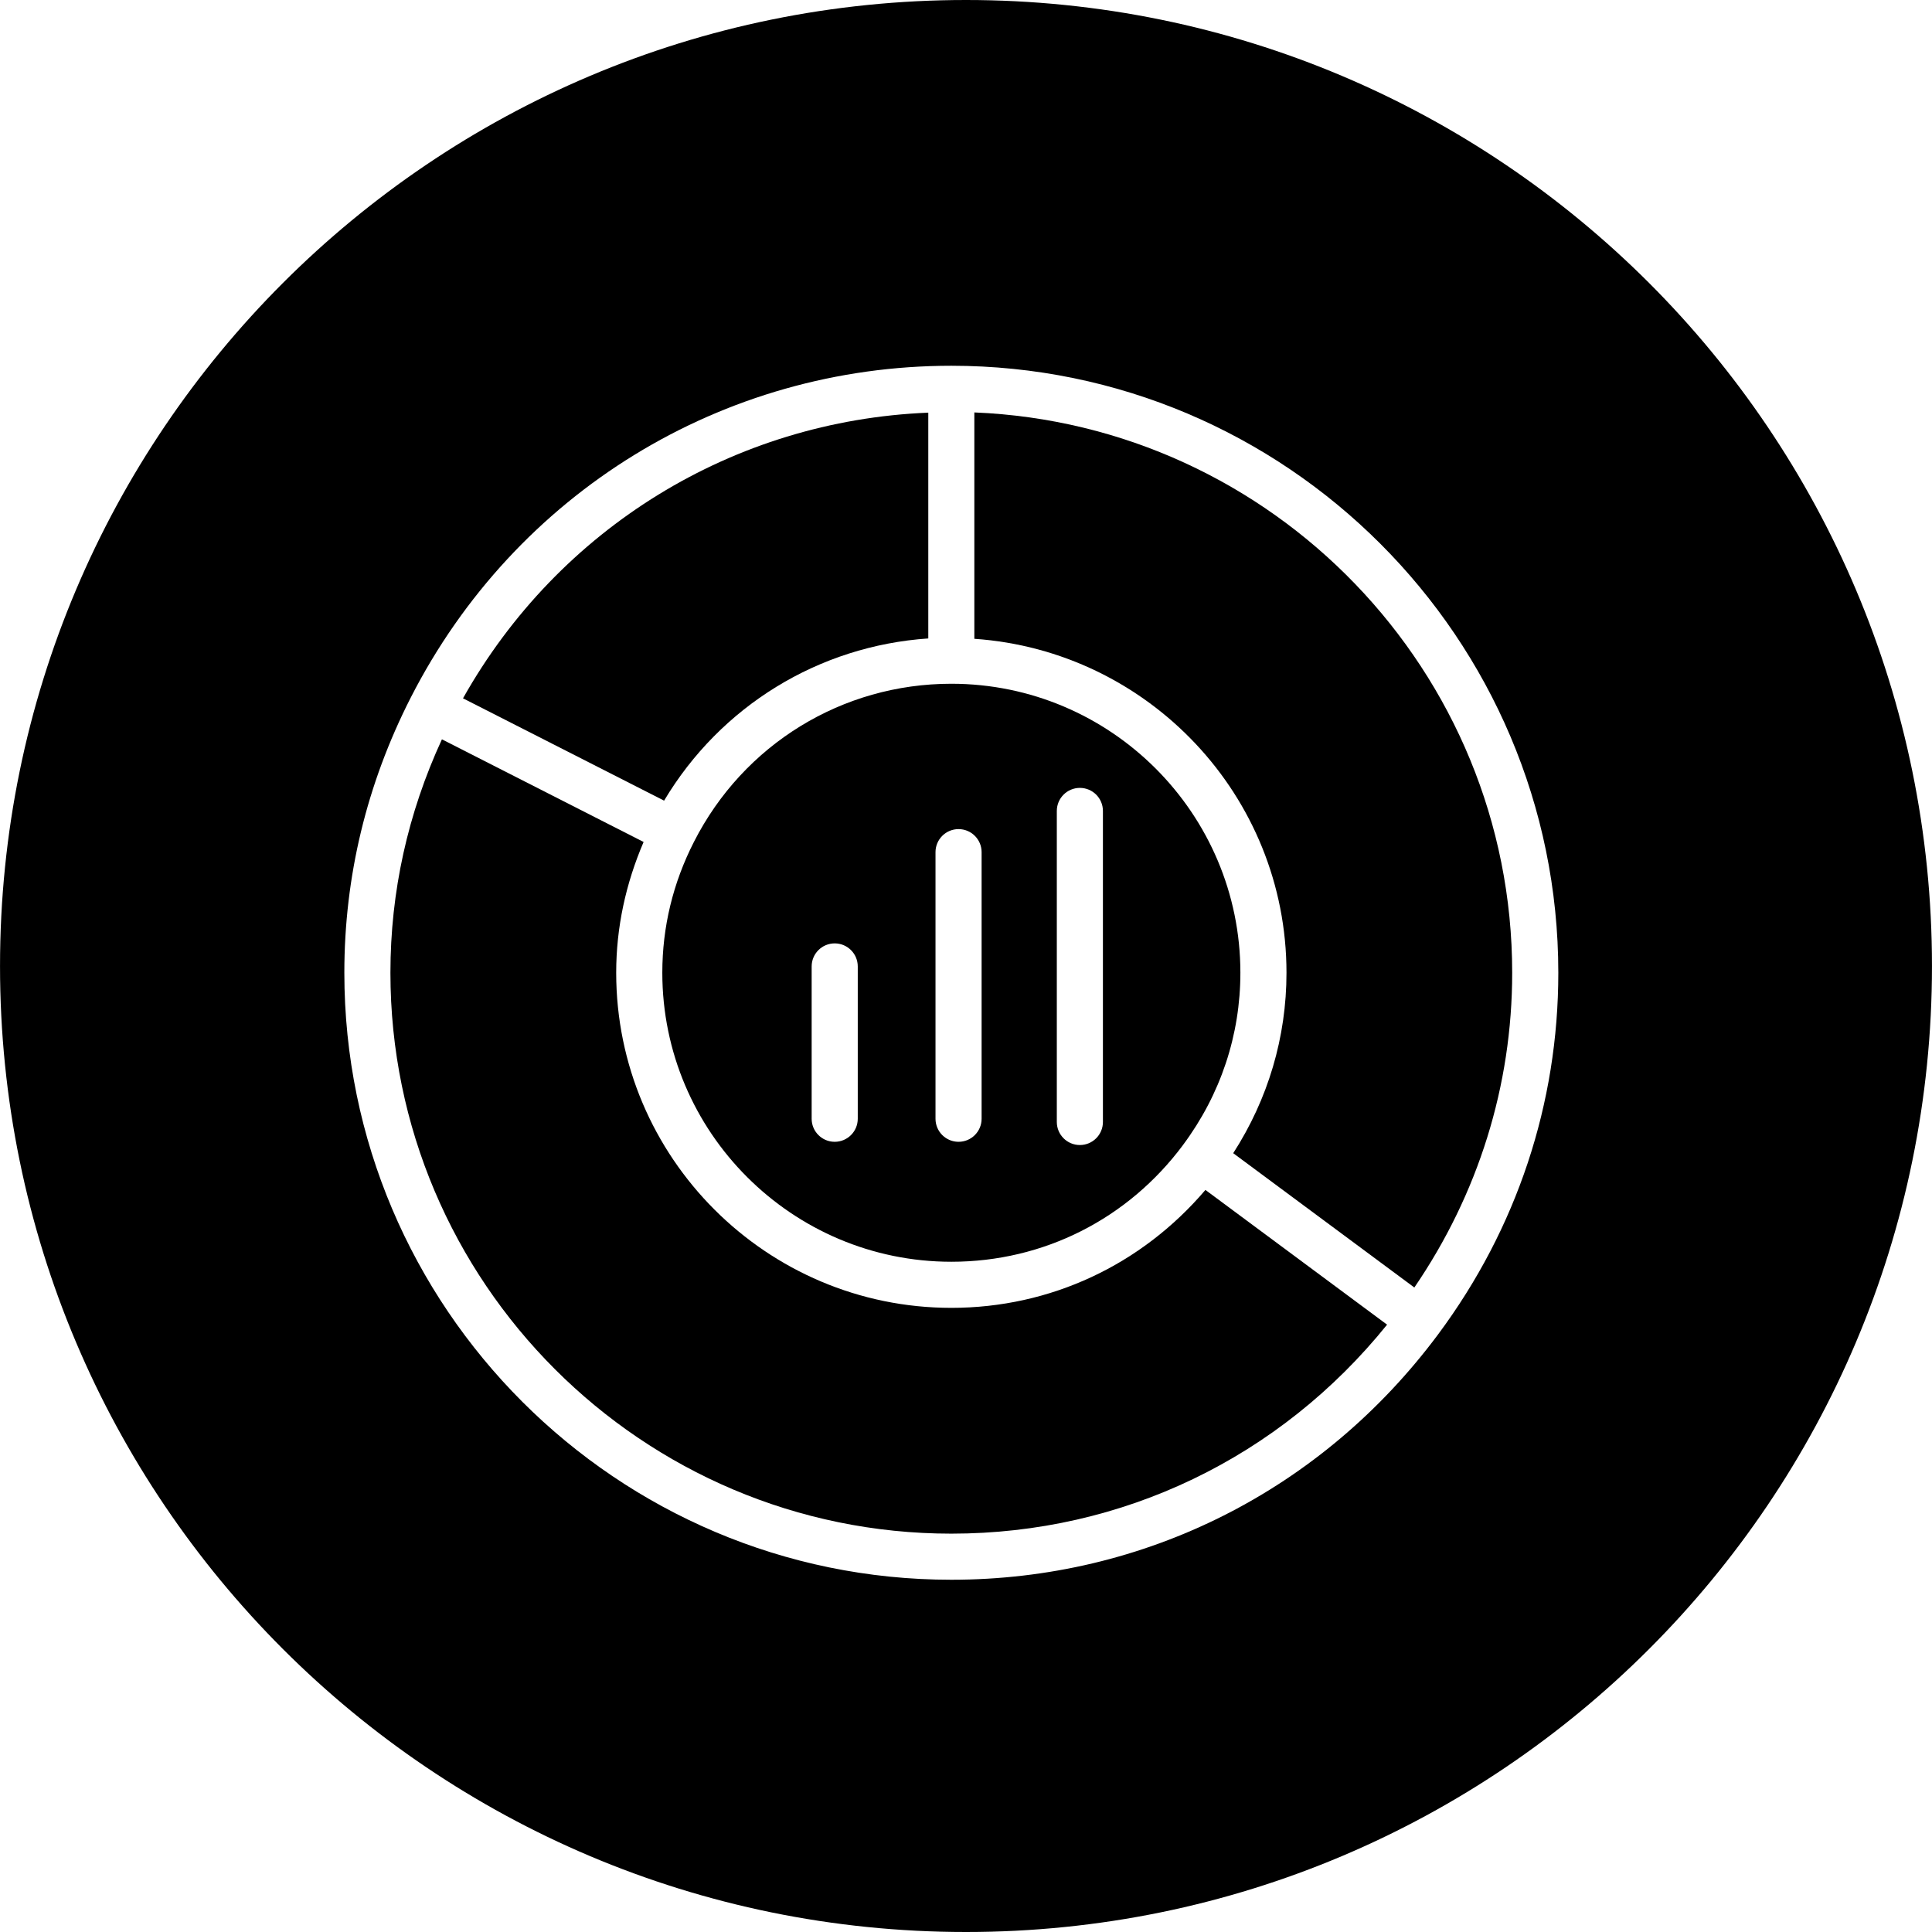
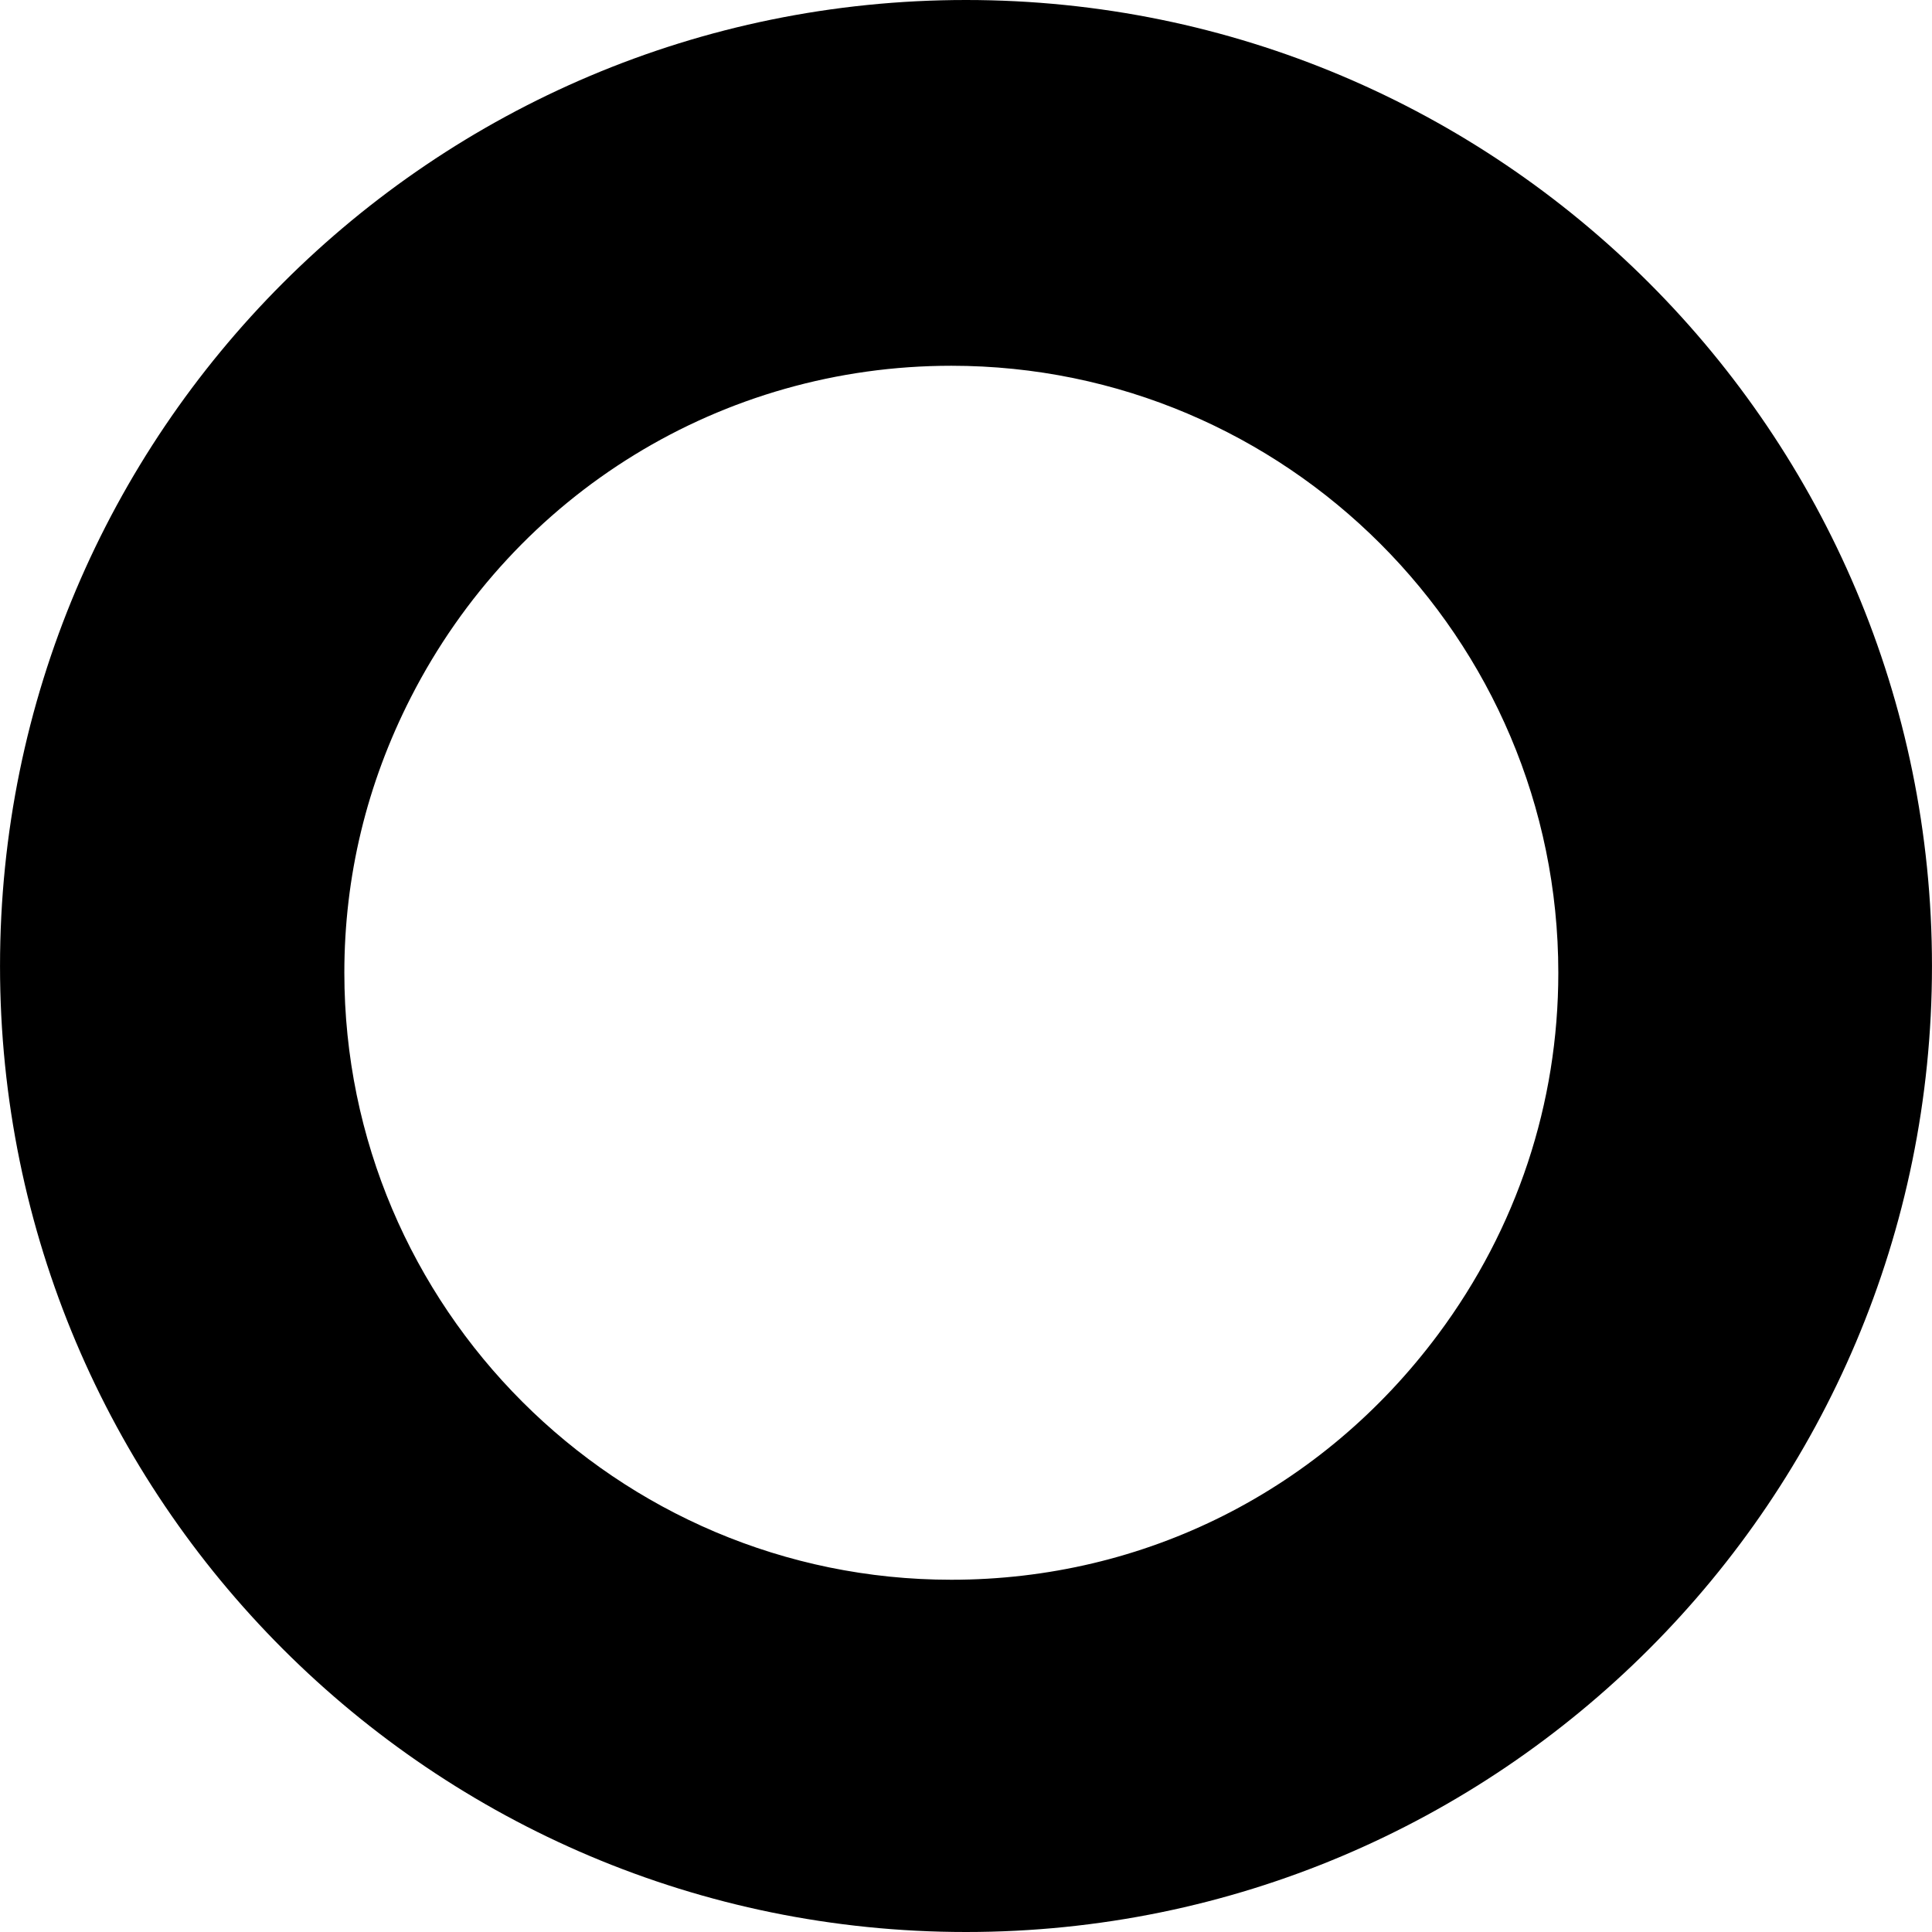
<svg xmlns="http://www.w3.org/2000/svg" fill="#000000" version="1.1" id="Capa_1" width="800px" height="800px" viewBox="0 0 83.818 83.818" xml:space="preserve">
  <g>
    <g>
-       <path d="M30.109,36.518L30.109,36.518C30.108,36.519,30.108,36.519,30.109,36.518c-0.913,1.787-1.375,3.698-1.375,5.684    c0,6.913,5.625,12.538,12.54,12.538c3.996,0,7.662-1.852,10.058-5.075v-0.001v-0.001c1.623-2.183,2.481-4.763,2.481-7.461    c0-6.913-5.625-12.538-12.541-12.538C36.54,29.664,32.262,32.29,30.109,36.518z M45.849,35.182c0-0.553,0.449-1,1-1    c0.553,0,1,0.447,1,1v13.494c0,0.553-0.447,1-1,1c-0.551,0-1-0.447-1-1V35.182z M40.586,36.97c0-0.553,0.448-1,1-1s1,0.447,1,1    v11.566c0,0.553-0.448,1-1,1s-1-0.447-1-1V36.97z M35.213,41.928c0-0.553,0.448-1,1-1c0.552,0,1,0.447,1,1v6.608    c0,0.553-0.448,1-1,1c-0.552,0-1-0.447-1-1V41.928z" />
-       <path d="M40.273,27.698v-9.795c-8.446,0.343-16.029,4.998-20.186,12.393l8.724,4.439C31.26,30.635,35.517,28.021,40.273,27.698z" />
-       <path d="M41.273,66.536c7.42,0,14.251-3.297,18.904-9.067l-7.881-5.845c-2.769,3.252-6.722,5.116-11.023,5.116    c-8.017,0-14.54-6.521-14.54-14.538c0-1.97,0.416-3.869,1.189-5.674l-8.75-4.453c-1.478,3.205-2.234,6.606-2.234,10.127    C16.939,55.62,27.855,66.536,41.273,66.536z" />
      <path d="M41.909,83.818c23.146,0,41.908-18.764,41.908-41.908C83.817,18.764,65.056,0,41.909,0C18.764,0,0.001,18.764,0.001,41.91    C0,65.055,18.764,83.818,41.909,83.818z M17.82,30.264c0-0.001,0.001-0.001,0.001-0.002c4.532-8.879,13.518-14.394,23.452-14.394    c14.521,0,26.333,11.813,26.333,26.334c0,5.672-1.799,11.092-5.204,15.674c-5.035,6.774-12.736,10.66-21.129,10.66    c-14.521,0-26.334-11.813-26.334-26.334C14.939,38.03,15.908,34.014,17.82,30.264z" />
-       <path d="M55.813,42.202c0,2.798-0.799,5.481-2.311,7.828l7.858,5.827c2.771-4.055,4.245-8.749,4.245-13.655    c0-13.083-10.377-23.781-23.334-24.309v9.821C49.824,28.232,55.813,34.523,55.813,42.202z" />
    </g>
  </g>
</svg>